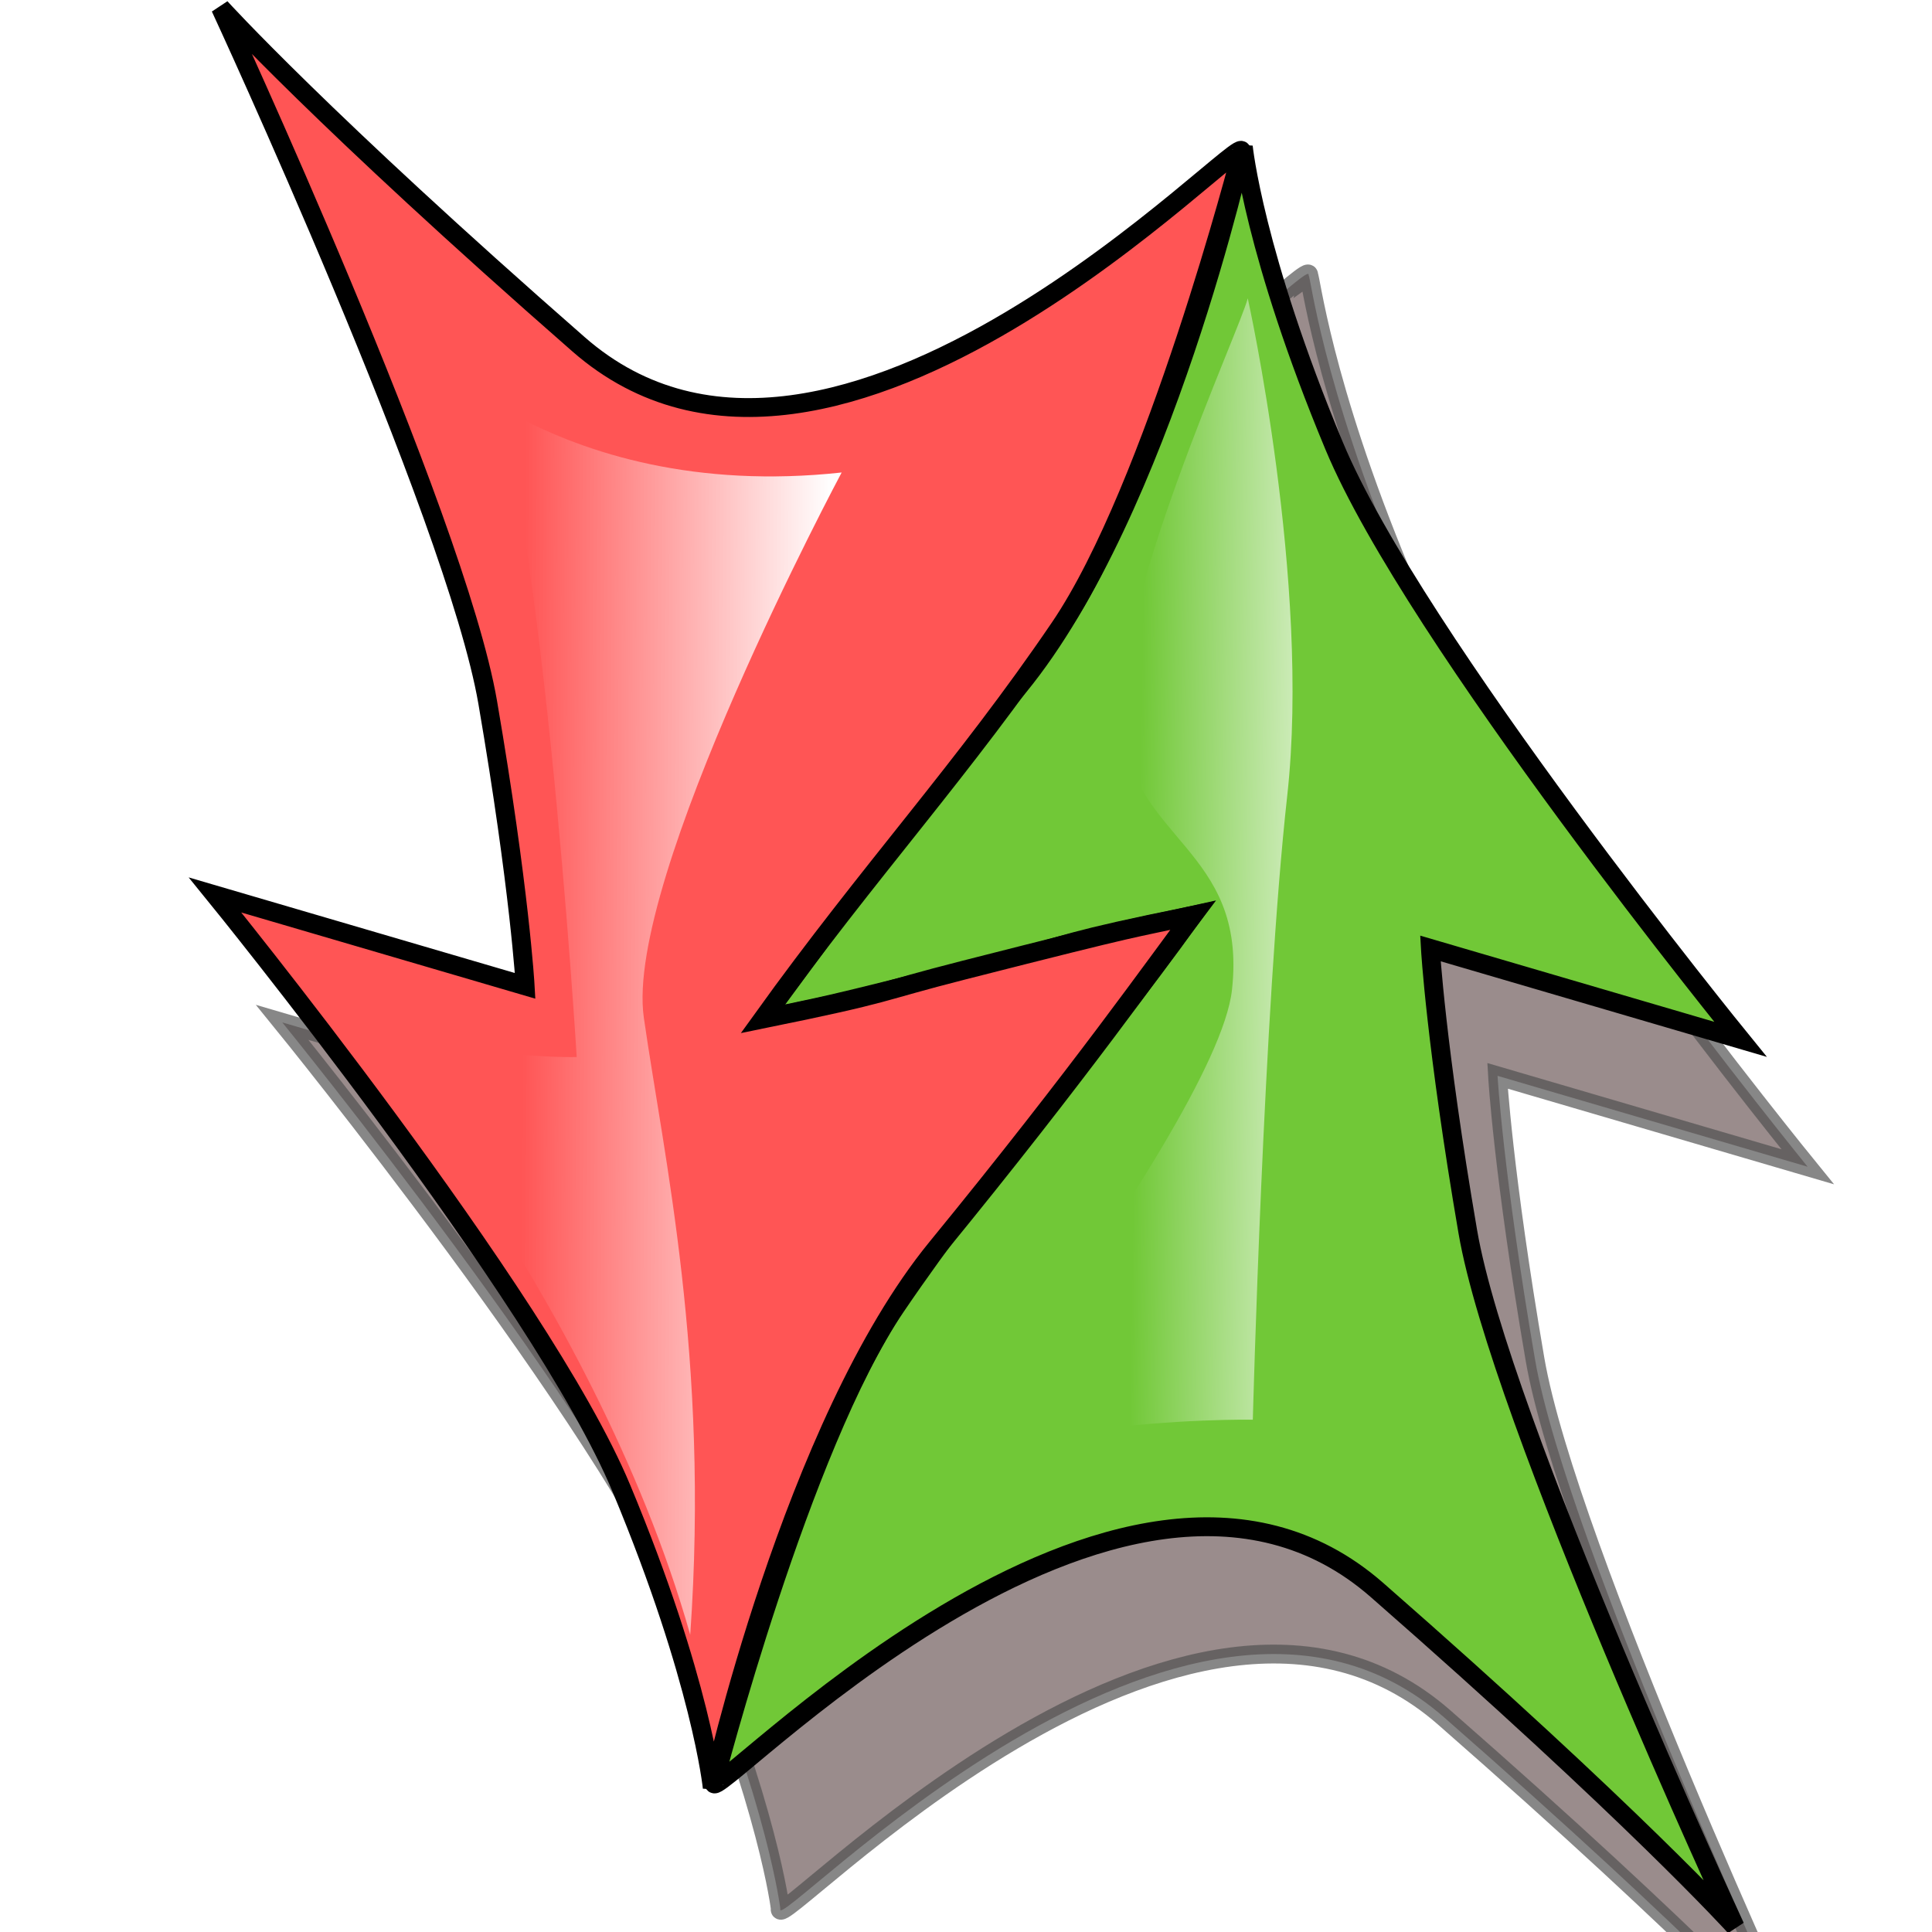
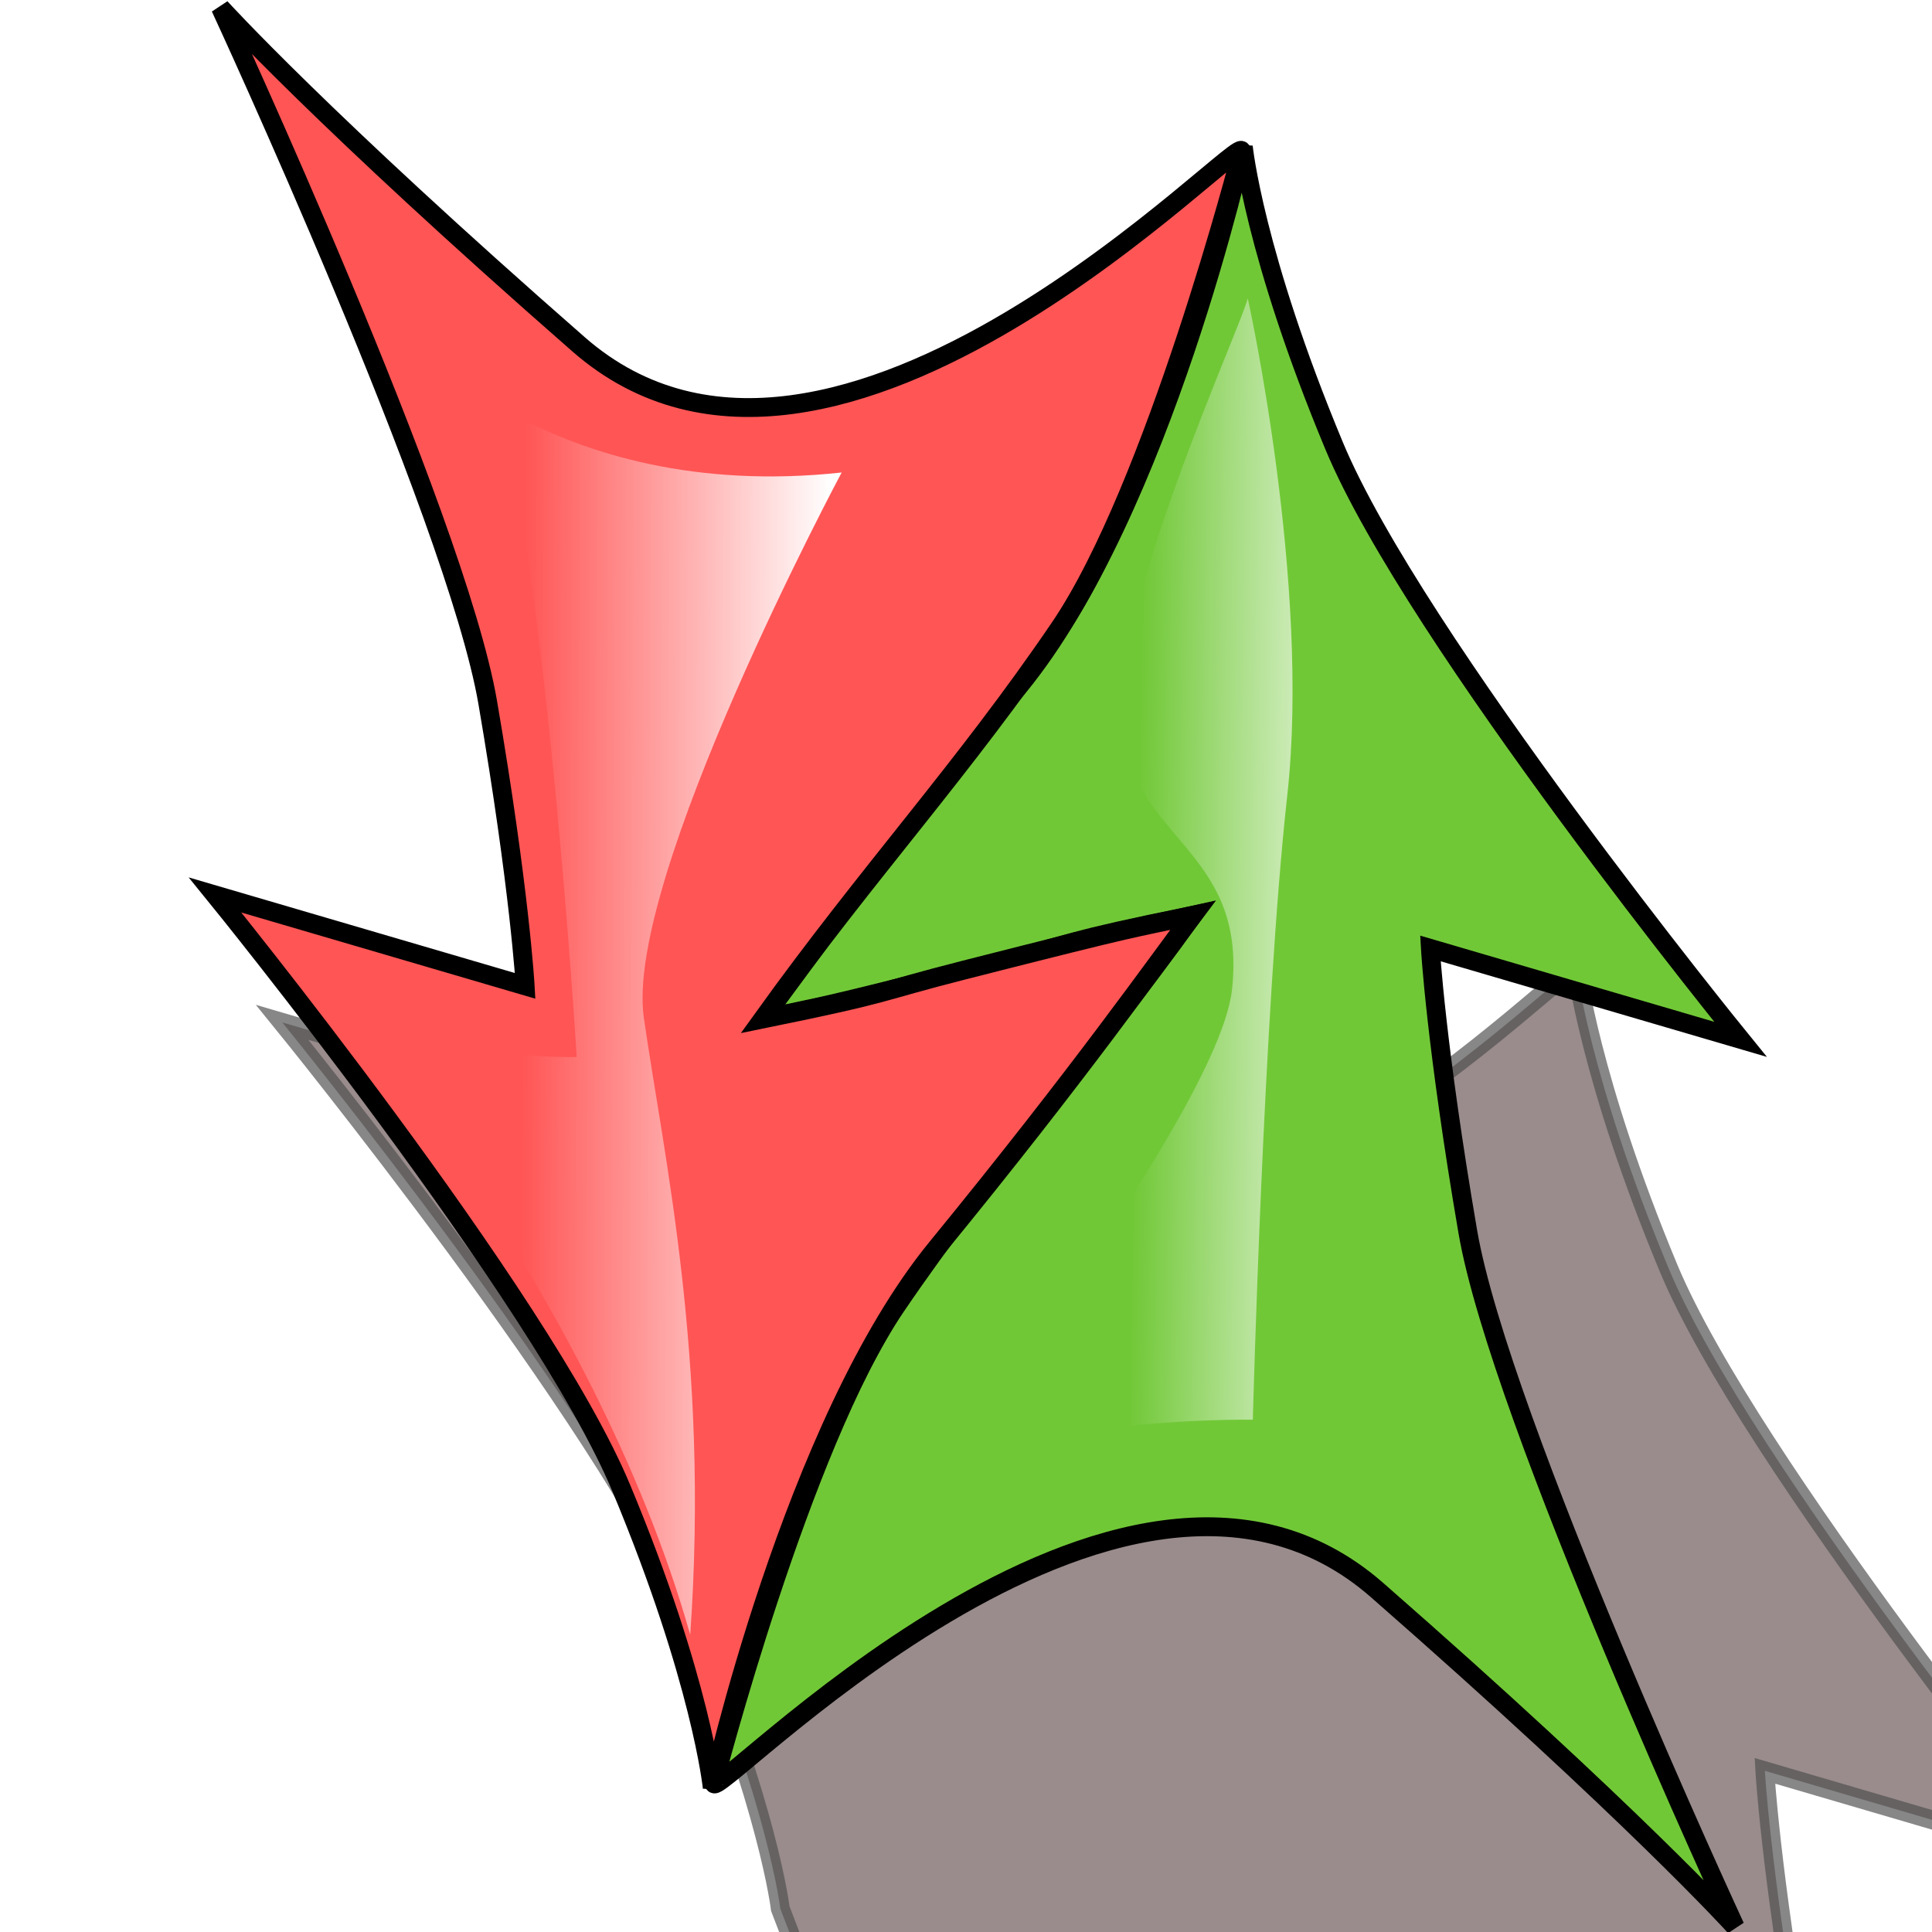
<svg xmlns="http://www.w3.org/2000/svg" xmlns:xlink="http://www.w3.org/1999/xlink" width="1024" height="1024">
  <title>up down arrow</title>
  <defs>
    <filter height="1.167" y="-0.084" width="1.288" x="-0.144" id="filter3244">
      <feGaussianBlur id="feGaussianBlur3246" stdDeviation="33.223" />
    </filter>
    <clipPath id="clipPath3268" clipPathUnits="userSpaceOnUse">
      <path fill="#ffffff" fill-rule="evenodd" stroke="#000000" stroke-miterlimit="4" id="path3270" d="m2414.271,1461.414c-4.78,16.559 215.344,-221.011 351.351,-102.005c136.007,119.006 189.842,178.509 189.842,178.509c0,0 -124.672,-269.18 -141.673,-368.351c-17.001,-99.171 -19.834,-150.174 -19.834,-150.174l164.341,48.169c0,0 -172.842,-212.51 -215.344,-314.515c-42.502,-102.005 -48.169,-158.675 -48.169,-158.675c0,0 -42.502,192.676 -119.006,286.181c-76.503,93.505 -116.763,151.204 -135.772,176.262c36.952,-8.236 21.423,-3.603 121.534,-29.104c48.031,-12.235 35.935,-11.531 106.569,-25.906c-56.872,79.13 -106.722,132.69 -157.501,207.43c-50.335,74.088 -96.338,252.179 -96.338,252.179z" />
    </clipPath>
    <filter height="1.269" y="-0.134" width="1.337" x="-0.169" id="filter3435">
      <feGaussianBlur id="feGaussianBlur3437" stdDeviation="57.503" />
    </filter>
    <linearGradient id="linearGradient3187">
      <stop stop-color="#ffffff" id="stop3189" offset="0" />
      <stop stop-color="#ffffff" stop-opacity="0" id="stop3191" offset="1" />
    </linearGradient>
    <linearGradient id="linearGradient3177">
      <stop stop-color="#ffffff" id="stop3179" offset="0" />
      <stop stop-color="#ffffff" stop-opacity="0" id="stop3181" offset="1" />
    </linearGradient>
    <linearGradient y2="0.59" x2="0.377" y1="0.598" x1="0.975" id="linearGradient3183" xlink:href="#linearGradient3177" />
    <linearGradient y2="0.546" x2="0.678" y1="0.564" x1="1.119" id="linearGradient3193" xlink:href="#linearGradient3187" />
  </defs>
  <g>
    <title>Layer 1</title>
    <g id="layer1">
      <g id="g3449">
-         <path opacity="0.686" fill="#280b0b" fill-rule="evenodd" stroke="#000000" stroke-width="10" stroke-miterlimit="4" filter="url(#filter3435)" id="path3250" d="m413.581,1011.661c0,0 -6.137,-53.249 -48.639,-155.254c-42.502,-102.005 -215.344,-314.515 -215.344,-314.515l164.341,48.169c0,0 -2.833,-51.002 -19.834,-150.174c-17.001,-99.172 -141.674,-368.351 -141.674,-368.351c0,0 53.836,59.503 189.843,178.509c136.007,119.006 355.082,-119.939 351.296,-104.109c0.994,-0.729 6.661,55.94 49.163,157.945c42.502,102.005 215.344,314.515 215.344,314.515l-164.341,-48.169c0,0 2.833,51.002 19.834,150.174c17.001,99.172 141.674,368.351 141.674,368.351c0,0 -53.836,-59.503 -189.843,-178.509c-136.007,-119.006 -356.6,117.977 -351.82,101.418z" />
+         <path opacity="0.686" fill="#280b0b" fill-rule="evenodd" stroke="#000000" stroke-width="10" stroke-miterlimit="4" filter="url(#filter3435)" id="path3250" d="m413.581,1011.661c0,0 -6.137,-53.249 -48.639,-155.254c-42.502,-102.005 -215.344,-314.515 -215.344,-314.515l164.341,48.169c0,0 -2.833,-51.002 -19.834,-150.174c0,0 53.836,59.503 189.843,178.509c136.007,119.006 355.082,-119.939 351.296,-104.109c0.994,-0.729 6.661,55.94 49.163,157.945c42.502,102.005 215.344,314.515 215.344,314.515l-164.341,-48.169c0,0 2.833,51.002 19.834,150.174c17.001,99.172 141.674,368.351 141.674,368.351c0,0 -53.836,-59.503 -189.843,-178.509c-136.007,-119.006 -356.6,117.977 -351.82,101.418z" />
        <g id="g3302">
          <g id="g3304">
            <path fill="#71c837" fill-rule="evenodd" stroke="#000000" stroke-width="10" stroke-miterlimit="4" d="m378.454,944.713c-4.78,16.559 215.344,-221.011 351.35,-102.005c136.007,119.006 189.843,178.509 189.843,178.509c0,0 -124.673,-269.18 -141.674,-368.351c-17.001,-99.171 -19.834,-150.174 -19.834,-150.174l164.341,48.169c0,0 -172.842,-212.51 -215.344,-314.515c-42.502,-102.005 -48.169,-158.674 -48.169,-158.674c0,0 -42.502,192.676 -119.006,286.181c-76.504,93.505 -116.763,151.204 -135.772,176.262c36.952,-8.236 21.423,-3.603 121.534,-29.104c48.032,-12.235 35.935,-11.531 106.569,-25.906c-56.872,79.13 -106.722,132.69 -157.501,207.43c-50.335,74.088 -96.338,252.179 -96.338,252.179z" id="path3306" />
-             <path fill="none" fill-rule="evenodd" stroke="#000000" stroke-width="20" stroke-miterlimit="4" filter="url(#filter3244)" clip-path="url(#clipPath3268)" d="m378.454,944.713c-4.78,16.559 215.344,-221.011 351.351,-102.005c136.007,119.006 189.843,178.509 189.843,178.509c0,0 -124.673,-269.18 -141.674,-368.351c-17.001,-99.171 -19.834,-150.174 -19.834,-150.174l164.341,48.169c0,0 -172.842,-212.51 -215.344,-314.515c-42.502,-102.005 -48.169,-158.674 -48.169,-158.674c0,0 -42.502,192.676 -119.006,286.181c-76.504,93.505 -116.763,151.204 -135.772,176.262c36.952,-8.236 21.423,-3.603 121.534,-29.104c48.032,-12.235 35.935,-11.531 106.569,-25.906c-56.872,79.13 -106.722,132.69 -157.501,207.43c-50.335,74.088 -96.338,252.179 -96.338,252.179z" id="path3308" />
          </g>
          <g id="g3310">
            <path fill="#ff5555" fill-rule="evenodd" stroke="#000000" stroke-width="10" stroke-miterlimit="4" d="m658.029,80.505c4.78,-16.559 -215.344,221.011 -351.35,102.005c-136.007,-119.006 -189.843,-178.509 -189.843,-178.509c0,0 124.673,269.18 141.674,368.351c17.001,99.171 19.834,150.174 19.834,150.174l-164.341,-48.169c0,0 172.842,212.51 215.344,314.515c42.502,102.005 48.169,158.674 48.169,158.674c0,0 42.502,-192.676 119.006,-286.18c76.504,-93.505 116.763,-151.205 135.772,-176.262c-36.952,8.236 -21.423,3.603 -121.534,29.104c-48.032,12.235 -35.935,11.531 -106.569,25.906c56.872,-79.13 106.722,-132.69 157.501,-207.43c50.335,-74.088 96.338,-252.179 96.338,-252.179z" id="path3312" />
            <path fill="none" fill-rule="evenodd" stroke="#000000" stroke-width="20" stroke-miterlimit="4" filter="url(#filter3244)" clip-path="url(#clipPath3268)" d="m658.028,80.505c4.78,-16.559 -215.344,221.011 -351.351,102.005c-136.007,-119.006 -189.843,-178.509 -189.843,-178.509c0,0 124.673,269.18 141.674,368.351c17.001,99.171 19.834,150.174 19.834,150.174l-164.341,-48.169c0,0 172.842,212.51 215.344,314.515c42.502,102.005 48.169,158.674 48.169,158.674c0,0 42.502,-192.676 119.006,-286.18c76.504,-93.505 116.763,-151.205 135.772,-176.262c-36.952,8.236 -21.423,3.603 -121.533,29.104c-48.032,12.235 -35.935,11.531 -106.57,25.906c56.872,-79.13 106.722,-132.69 157.501,-207.43c50.335,-74.088 96.338,-252.179 96.338,-252.179z" id="path3314" />
          </g>
        </g>
      </g>
      <path fill="url(#linearGradient3183)" fill-rule="evenodd" stroke-width="1px" id="path2405" d="m446.096,250.433c0,0 -115.322,215.662 -104.861,288.888c10.461,73.226 34.908,180.341 24.6,327.137c-52.151,-183.767 -191.245,-339.091 -181.513,-333.414c50.212,29.29 121.346,27.198 121.346,27.198c0,0 -19.167,-314.683 -52.641,-379.54c-33.475,-64.857 -37.322,-3.327 -37.322,-3.327c0,0 75.571,89.795 230.392,73.057z" />
      <path fill="url(#linearGradient3193)" fill-rule="evenodd" stroke-width="1px" id="path3185" d="m661.337,158.11c0,0 33.475,150.636 20.922,263.614c-12.553,112.977 -18.24,330.746 -18.24,330.746c0,0 -164.047,-2.836 -210.074,55.745c-46.028,58.581 -18.562,51.209 -18.562,51.209c0,0 209.217,-259.429 217.586,-334.748c8.369,-75.318 -54.396,-79.502 -58.581,-142.268c-4.184,-62.765 62.765,-207.561 66.949,-224.298z" />
    </g>
  </g>
</svg>